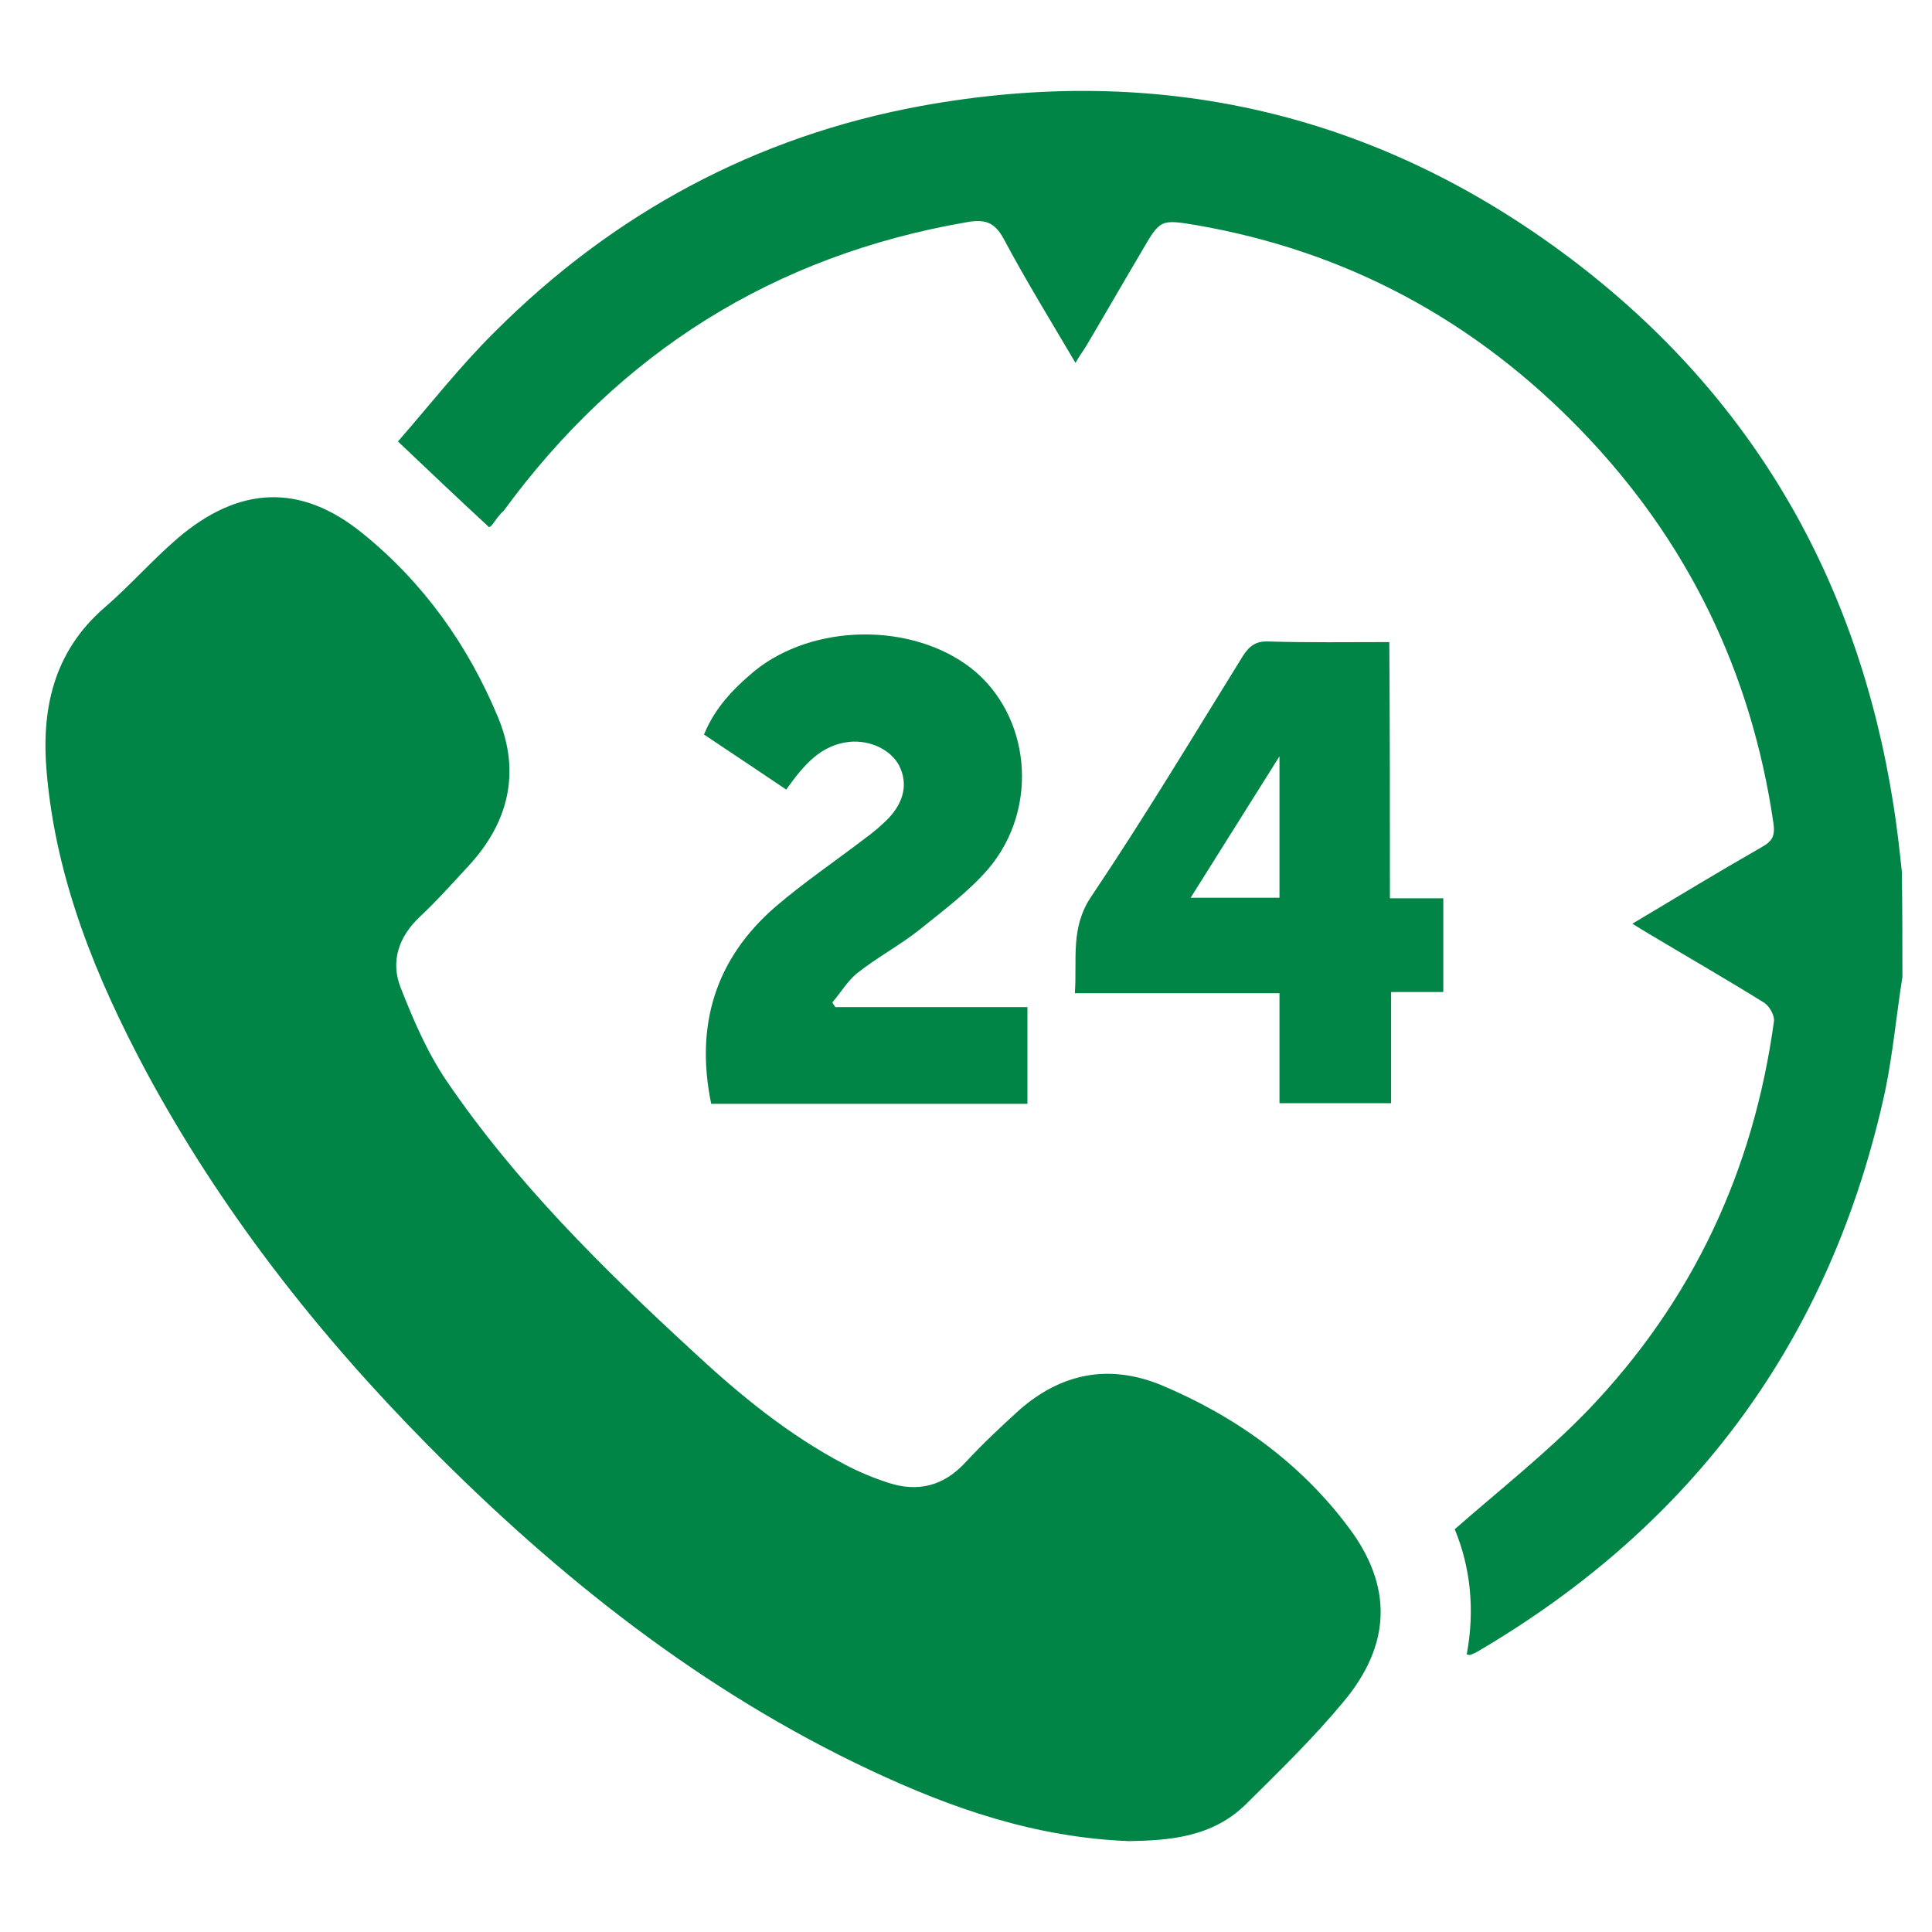
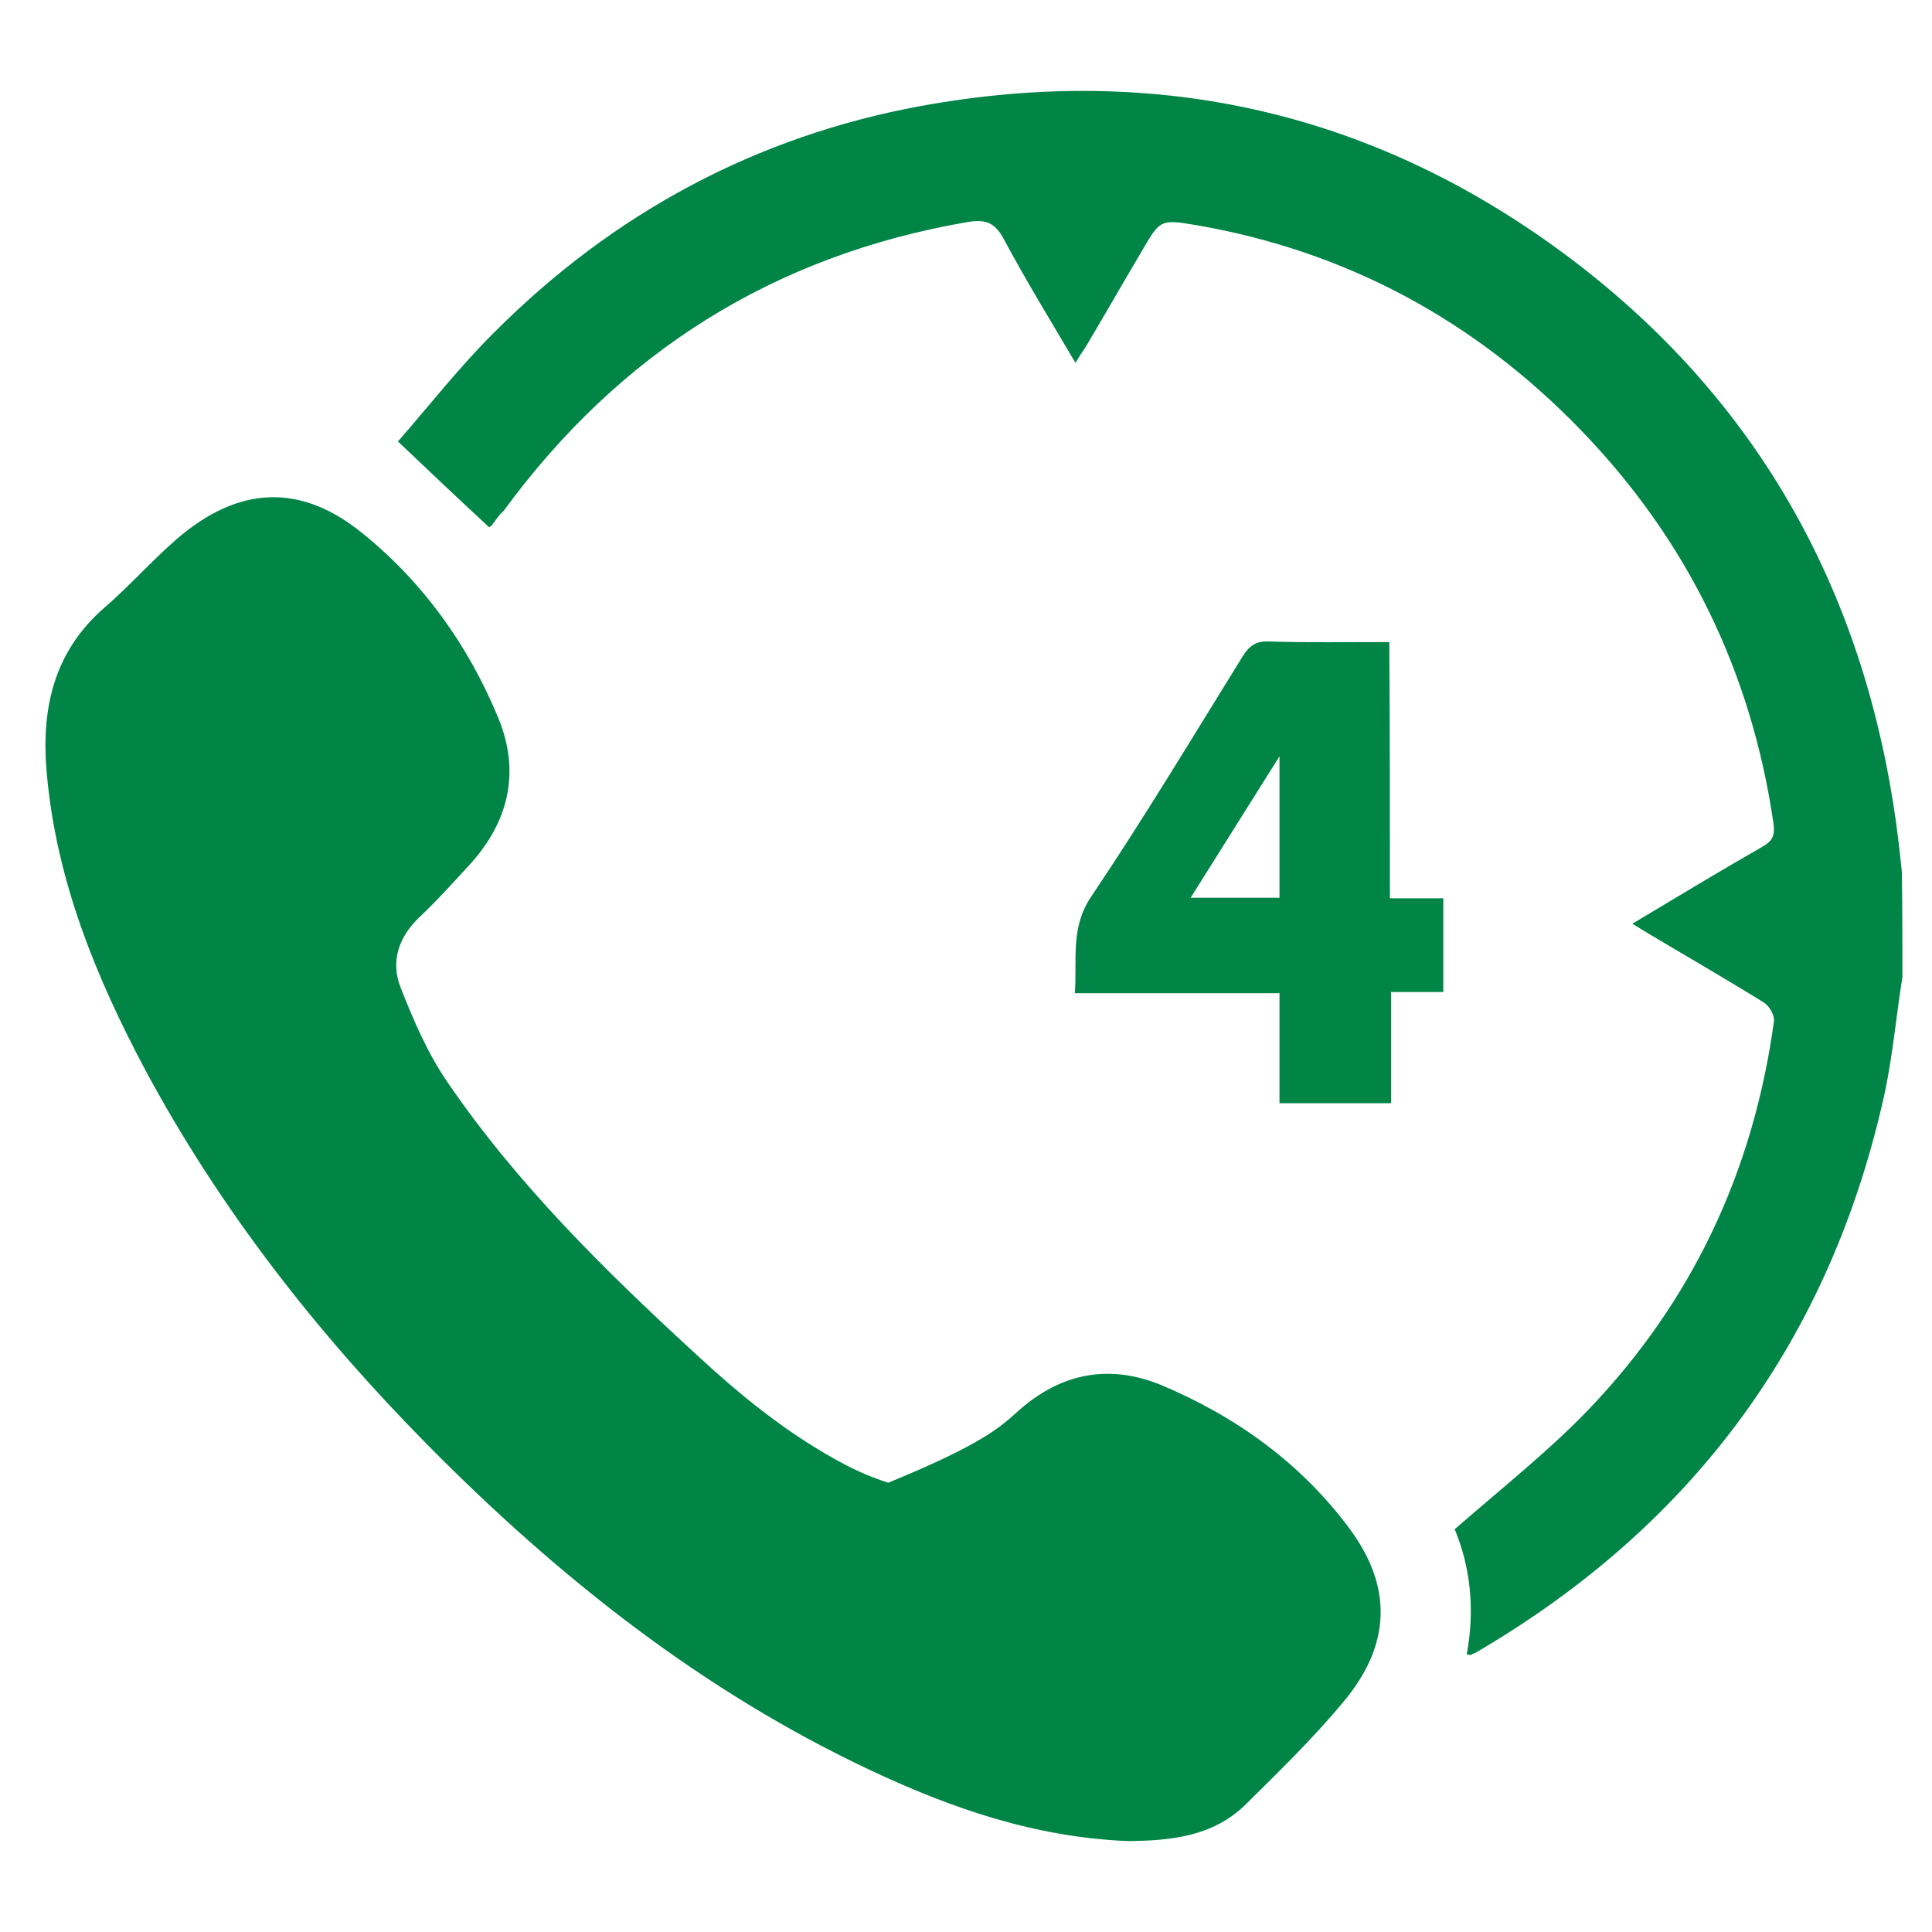
<svg xmlns="http://www.w3.org/2000/svg" width="70" height="70" viewBox="0 0 70 70" fill="none">
  <path d="M68.928 35.395C68.71 36.774 68.58 38.198 68.297 39.555C66.34 48.511 61.361 55.255 53.512 59.853C53.447 59.897 53.36 59.919 53.273 59.963C53.251 59.963 53.229 59.963 53.142 59.941C53.447 58.32 53.273 56.766 52.707 55.408C54.382 53.941 56.056 52.627 57.534 51.095C61.318 47.153 63.535 42.424 64.275 36.993C64.296 36.796 64.122 36.468 63.927 36.336C62.557 35.483 61.144 34.672 59.752 33.84C59.578 33.731 59.383 33.621 59.143 33.468C60.752 32.505 62.274 31.585 63.84 30.687C64.231 30.468 64.318 30.271 64.253 29.811C63.448 24.315 61.122 19.564 57.295 15.601C53.447 11.616 48.794 9.097 43.336 8.156C42.032 7.937 42.032 7.959 41.358 9.119C40.684 10.258 40.031 11.396 39.357 12.535C39.248 12.71 39.118 12.886 38.966 13.148C38.053 11.594 37.161 10.148 36.357 8.638C36.031 8.046 35.683 7.937 35.052 8.046C28.051 9.251 22.463 12.754 18.245 18.513C18.071 18.666 17.962 18.841 17.832 19.016C17.788 19.06 17.766 19.082 17.723 19.104C16.657 18.119 15.592 17.111 14.418 15.995C15.549 14.703 16.657 13.28 17.919 12.031C22.224 7.718 27.398 4.937 33.356 3.842C41.988 2.266 49.903 4.083 56.925 9.382C63.47 14.331 67.319 20.987 68.602 29.154C68.732 29.965 68.819 30.753 68.906 31.563C68.928 32.855 68.928 34.125 68.928 35.395Z" fill="#008546" />
-   <path d="M40.901 66.707C37.509 66.575 34.487 65.524 31.551 64.145C25.442 61.276 20.223 57.138 15.505 52.365C11.482 48.292 7.982 43.825 5.264 38.767C3.481 35.417 2.046 31.913 1.698 28.06C1.481 25.739 1.916 23.637 3.785 22.016C4.699 21.228 5.503 20.308 6.416 19.52C8.634 17.615 10.874 17.484 13.135 19.323C15.331 21.097 16.962 23.374 18.049 26.001C18.875 27.994 18.419 29.811 16.983 31.366C16.396 32.001 15.831 32.636 15.201 33.227C14.44 33.95 14.135 34.847 14.527 35.811C14.983 36.971 15.483 38.132 16.179 39.161C18.701 42.862 21.854 45.971 25.137 48.992C26.811 50.547 28.573 51.992 30.616 53.065C31.116 53.328 31.638 53.547 32.182 53.722C33.247 54.072 34.182 53.853 34.987 52.978C35.596 52.321 36.248 51.708 36.922 51.095C38.444 49.759 40.161 49.409 42.053 50.175C44.771 51.313 47.119 53 48.88 55.364C50.468 57.488 50.402 59.59 48.685 61.649C47.598 62.962 46.358 64.167 45.141 65.371C43.923 66.575 42.336 66.685 40.901 66.707Z" fill="#008546" />
-   <path d="M30.268 36.49C32.573 36.49 34.878 36.49 37.226 36.49C37.226 37.694 37.226 38.833 37.226 39.993C33.4 39.993 29.595 39.993 25.768 39.993C25.181 37.147 25.92 34.738 28.094 32.855C29.116 31.979 30.247 31.213 31.334 30.381C31.638 30.162 31.921 29.921 32.182 29.658C32.769 29.045 32.899 28.366 32.573 27.731C32.269 27.162 31.53 26.811 30.79 26.877C29.725 26.987 29.116 27.731 28.486 28.607C27.507 27.95 26.529 27.293 25.507 26.614C25.898 25.651 26.572 24.95 27.333 24.315C29.464 22.585 33.03 22.542 35.182 24.206C37.335 25.892 37.683 29.264 35.813 31.476C35.096 32.307 34.182 32.986 33.313 33.687C32.595 34.256 31.769 34.694 31.051 35.264C30.703 35.548 30.464 35.964 30.16 36.315C30.182 36.38 30.225 36.424 30.268 36.49Z" fill="#008546" />
+   <path d="M40.901 66.707C37.509 66.575 34.487 65.524 31.551 64.145C25.442 61.276 20.223 57.138 15.505 52.365C11.482 48.292 7.982 43.825 5.264 38.767C3.481 35.417 2.046 31.913 1.698 28.06C1.481 25.739 1.916 23.637 3.785 22.016C4.699 21.228 5.503 20.308 6.416 19.52C8.634 17.615 10.874 17.484 13.135 19.323C15.331 21.097 16.962 23.374 18.049 26.001C18.875 27.994 18.419 29.811 16.983 31.366C16.396 32.001 15.831 32.636 15.201 33.227C14.44 33.95 14.135 34.847 14.527 35.811C14.983 36.971 15.483 38.132 16.179 39.161C18.701 42.862 21.854 45.971 25.137 48.992C26.811 50.547 28.573 51.992 30.616 53.065C31.116 53.328 31.638 53.547 32.182 53.722C35.596 52.321 36.248 51.708 36.922 51.095C38.444 49.759 40.161 49.409 42.053 50.175C44.771 51.313 47.119 53 48.88 55.364C50.468 57.488 50.402 59.59 48.685 61.649C47.598 62.962 46.358 64.167 45.141 65.371C43.923 66.575 42.336 66.685 40.901 66.707Z" fill="#008546" />
  <path d="M50.359 32.548C51.033 32.548 51.642 32.548 52.294 32.548C52.294 33.709 52.294 34.782 52.294 35.942C51.685 35.942 51.076 35.942 50.402 35.942C50.402 37.322 50.402 38.614 50.402 39.971C49.033 39.971 47.728 39.971 46.358 39.971C46.358 38.679 46.358 37.365 46.358 35.986C43.88 35.986 41.466 35.986 38.944 35.986C39.031 34.738 38.77 33.599 39.553 32.461C41.466 29.614 43.227 26.68 45.032 23.768C45.271 23.396 45.51 23.221 45.967 23.242C47.402 23.286 48.837 23.264 50.337 23.264C50.359 26.374 50.359 29.439 50.359 32.548ZM46.358 32.526C46.358 30.731 46.358 29.001 46.358 27.403C45.336 29.023 44.271 30.731 43.14 32.526C44.227 32.526 45.249 32.526 46.358 32.526Z" fill="#008546" />
</svg>